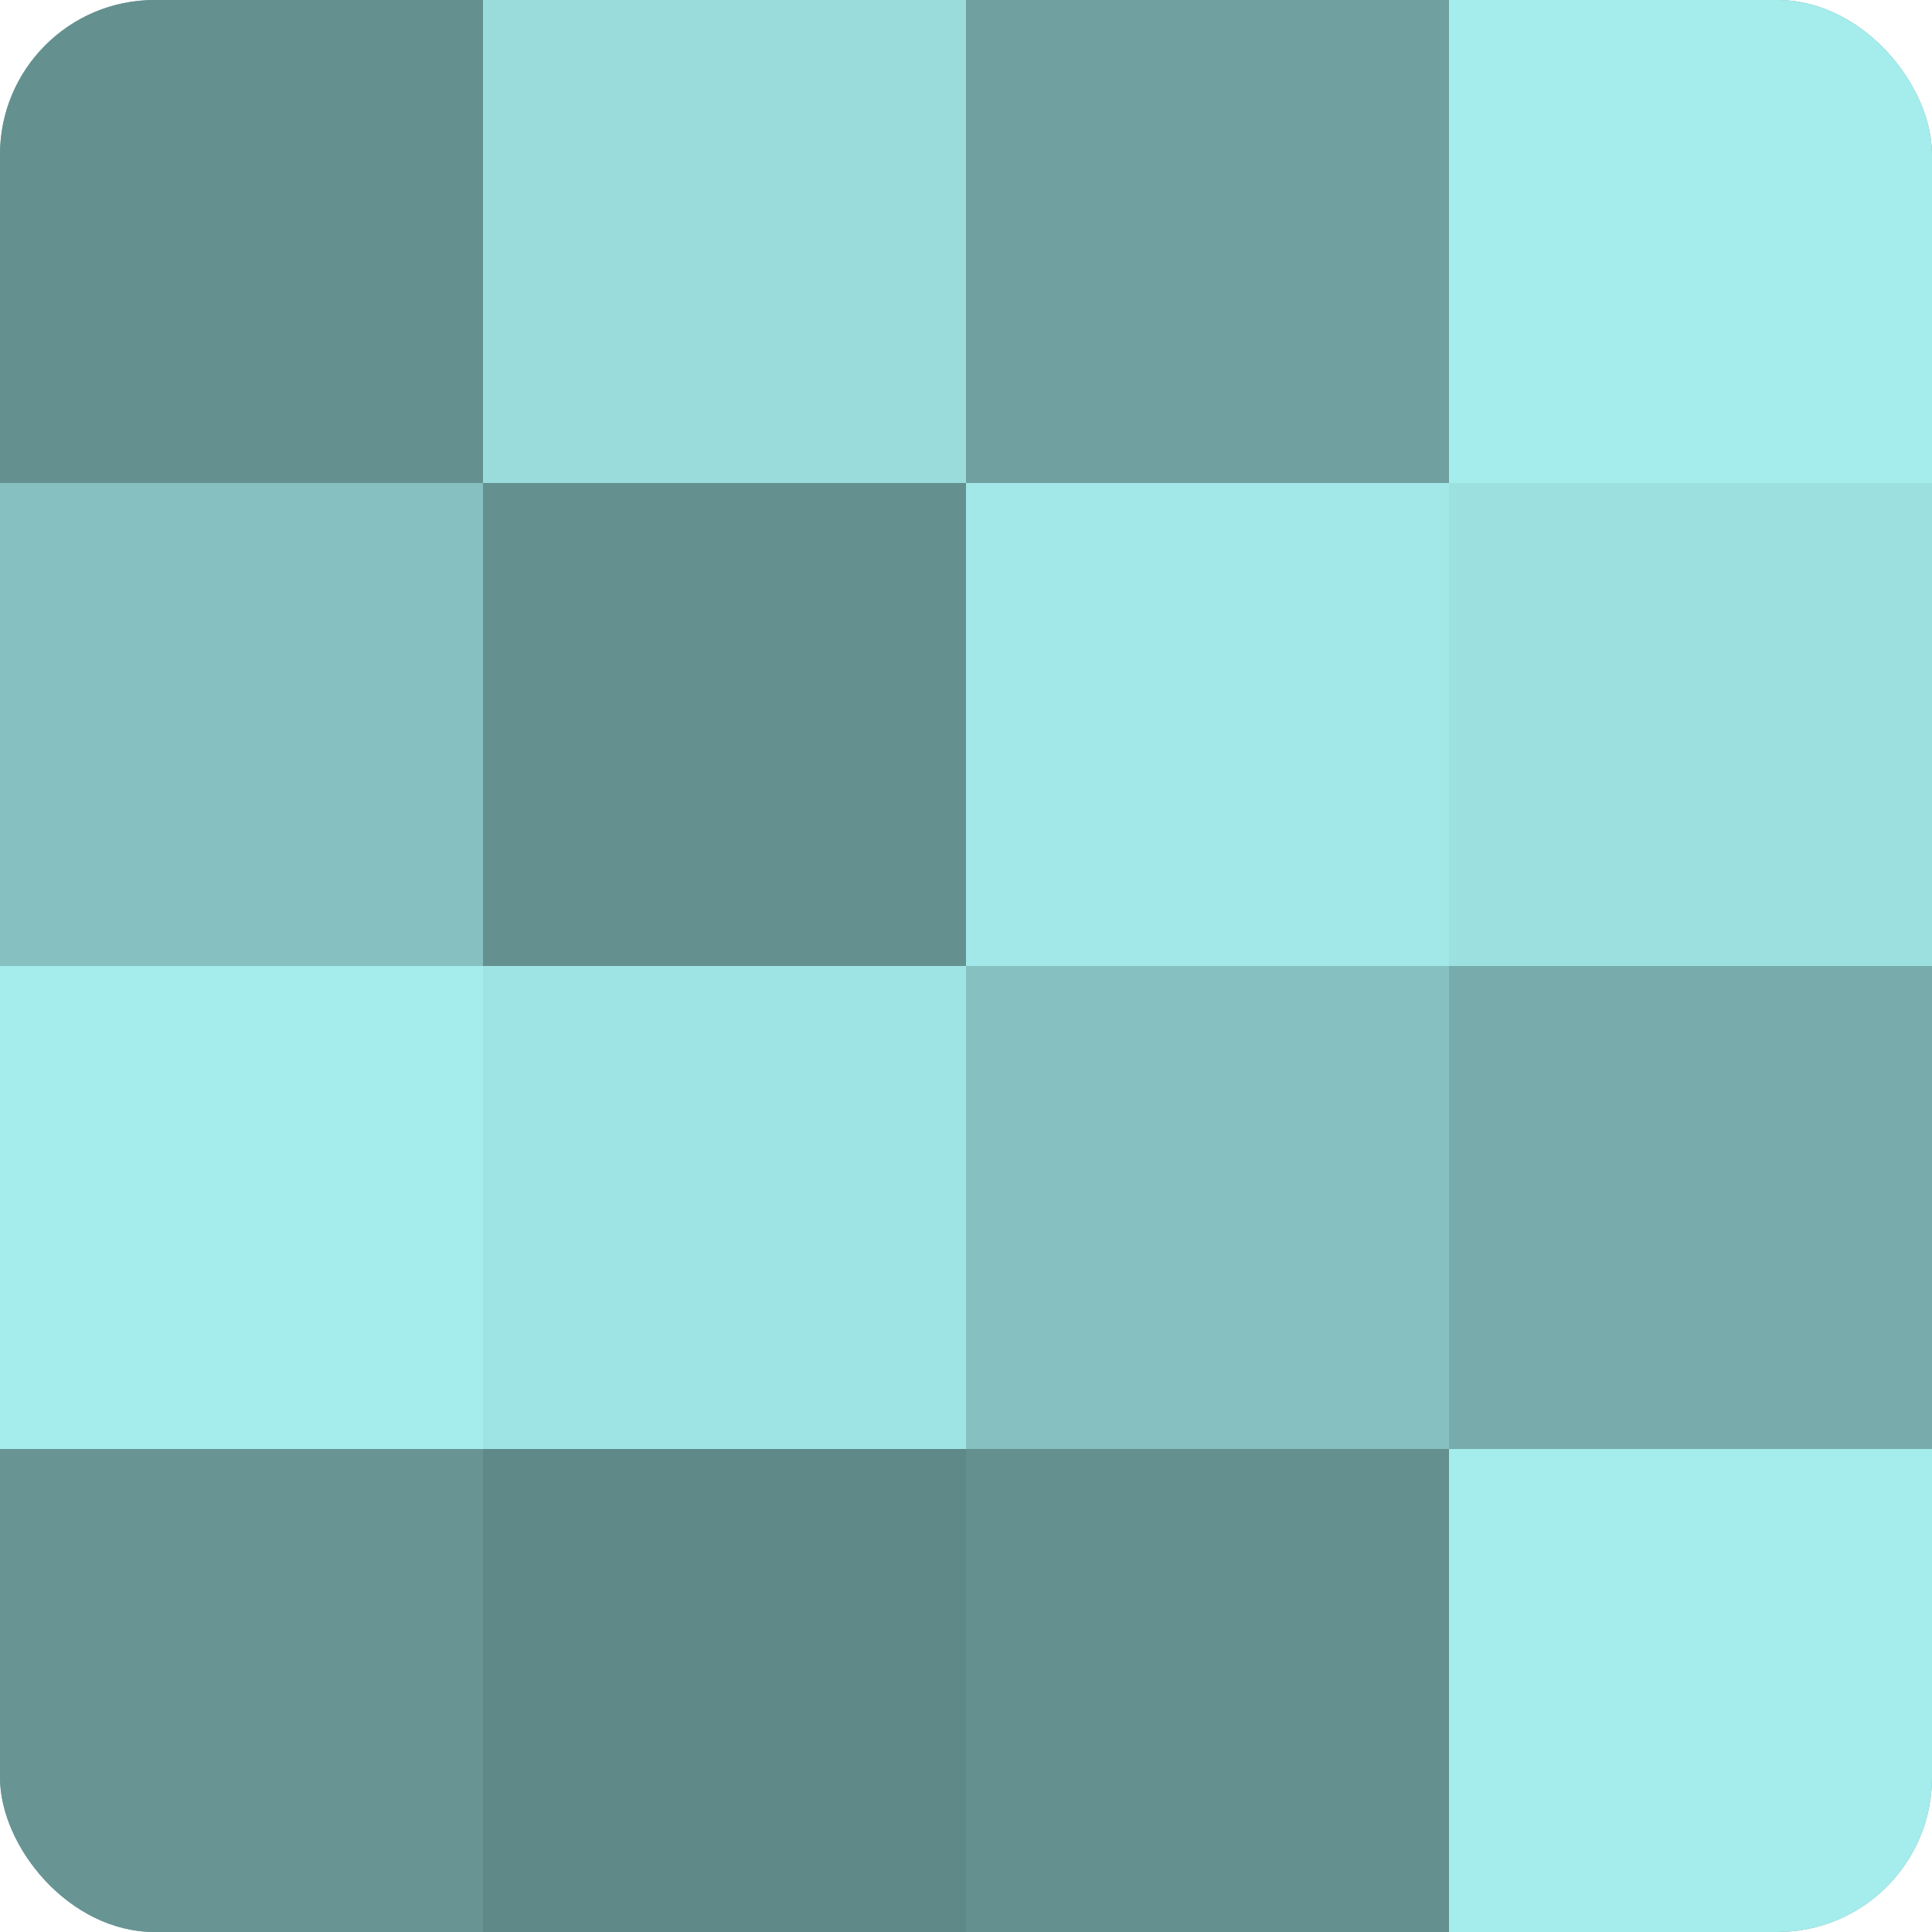
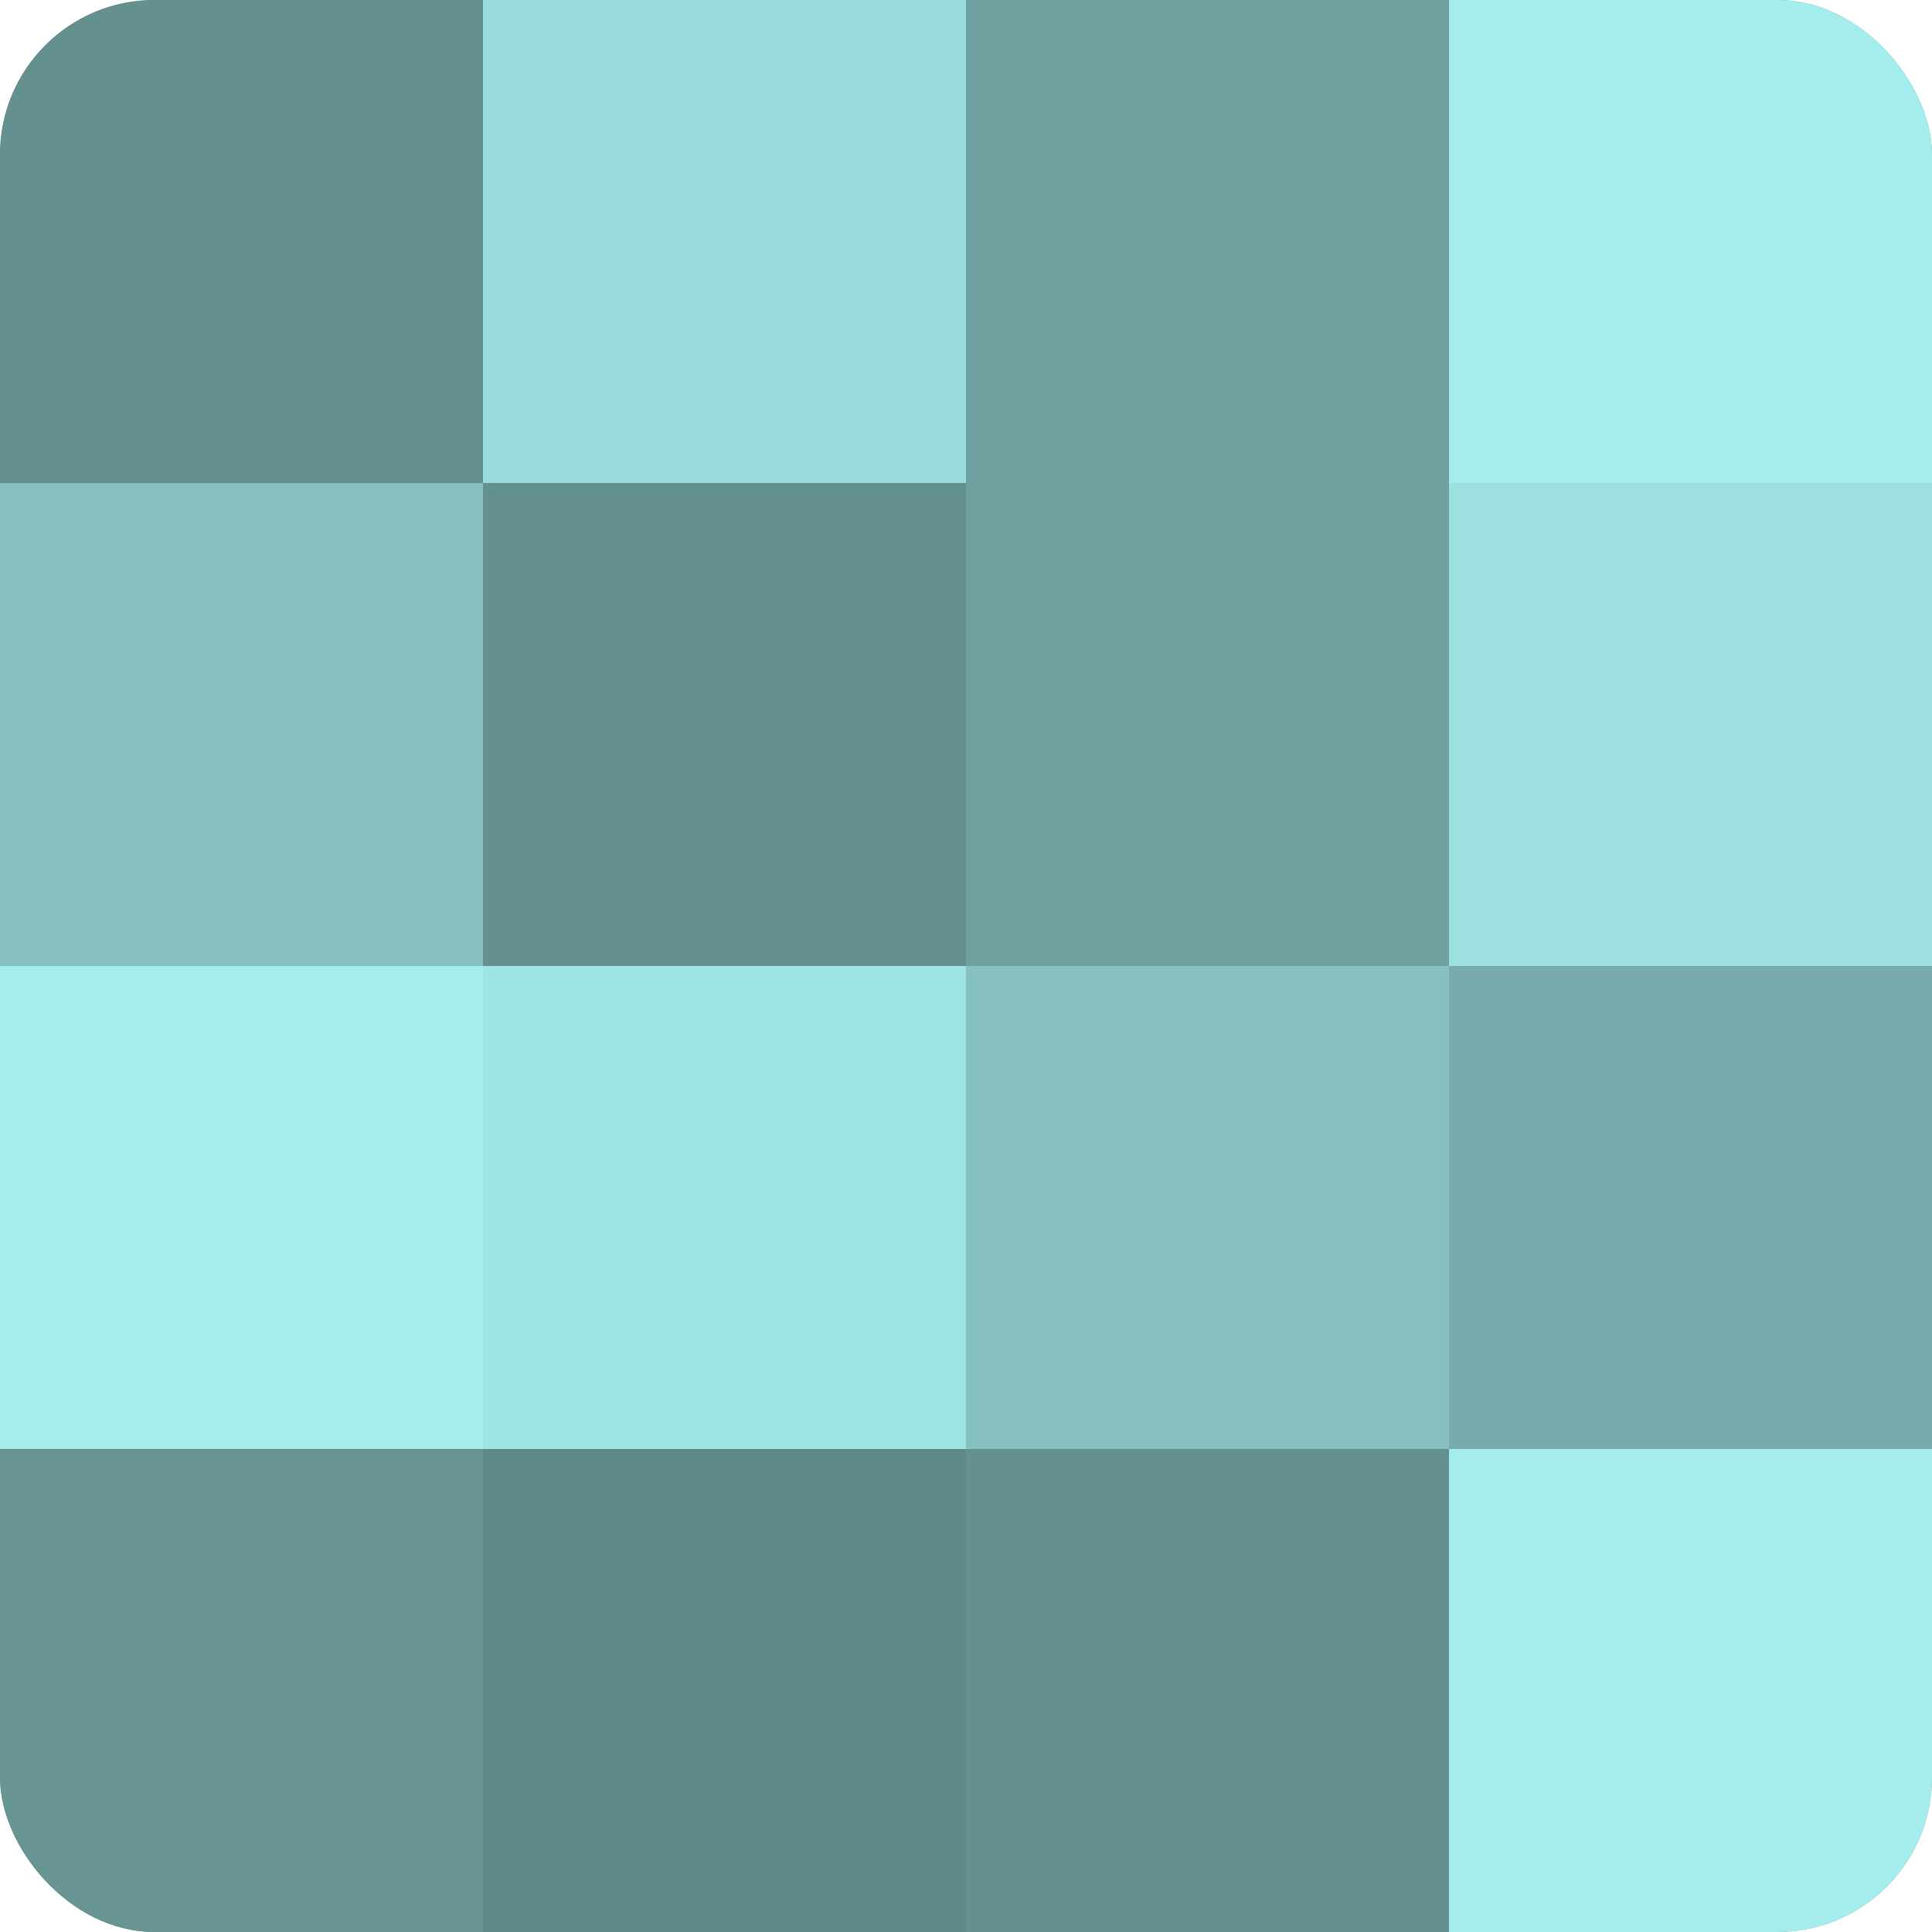
<svg xmlns="http://www.w3.org/2000/svg" width="60" height="60" viewBox="0 0 100 100" preserveAspectRatio="xMidYMid meet">
  <defs>
    <clipPath id="c" width="100" height="100">
      <rect width="100" height="100" rx="8" ry="8" />
    </clipPath>
  </defs>
  <g clip-path="url(#c)">
    <rect width="100" height="100" fill="#70a0a0" />
    <rect width="25" height="25" fill="#659090" />
    <rect y="25" width="25" height="25" fill="#86c0c0" />
    <rect y="50" width="25" height="25" fill="#a5ecec" />
    <rect y="75" width="25" height="25" fill="#689494" />
    <rect x="25" width="25" height="25" fill="#9adcdc" />
    <rect x="25" y="25" width="25" height="25" fill="#659090" />
    <rect x="25" y="50" width="25" height="25" fill="#9fe4e4" />
    <rect x="25" y="75" width="25" height="25" fill="#5f8888" />
    <rect x="50" width="25" height="25" fill="#70a0a0" />
-     <rect x="50" y="25" width="25" height="25" fill="#a2e8e8" />
    <rect x="50" y="50" width="25" height="25" fill="#86c0c0" />
    <rect x="50" y="75" width="25" height="25" fill="#659090" />
    <rect x="75" width="25" height="25" fill="#a5ecec" />
    <rect x="75" y="25" width="25" height="25" fill="#9de0e0" />
    <rect x="75" y="50" width="25" height="25" fill="#78acac" />
    <rect x="75" y="75" width="25" height="25" fill="#a5ecec" />
  </g>
</svg>